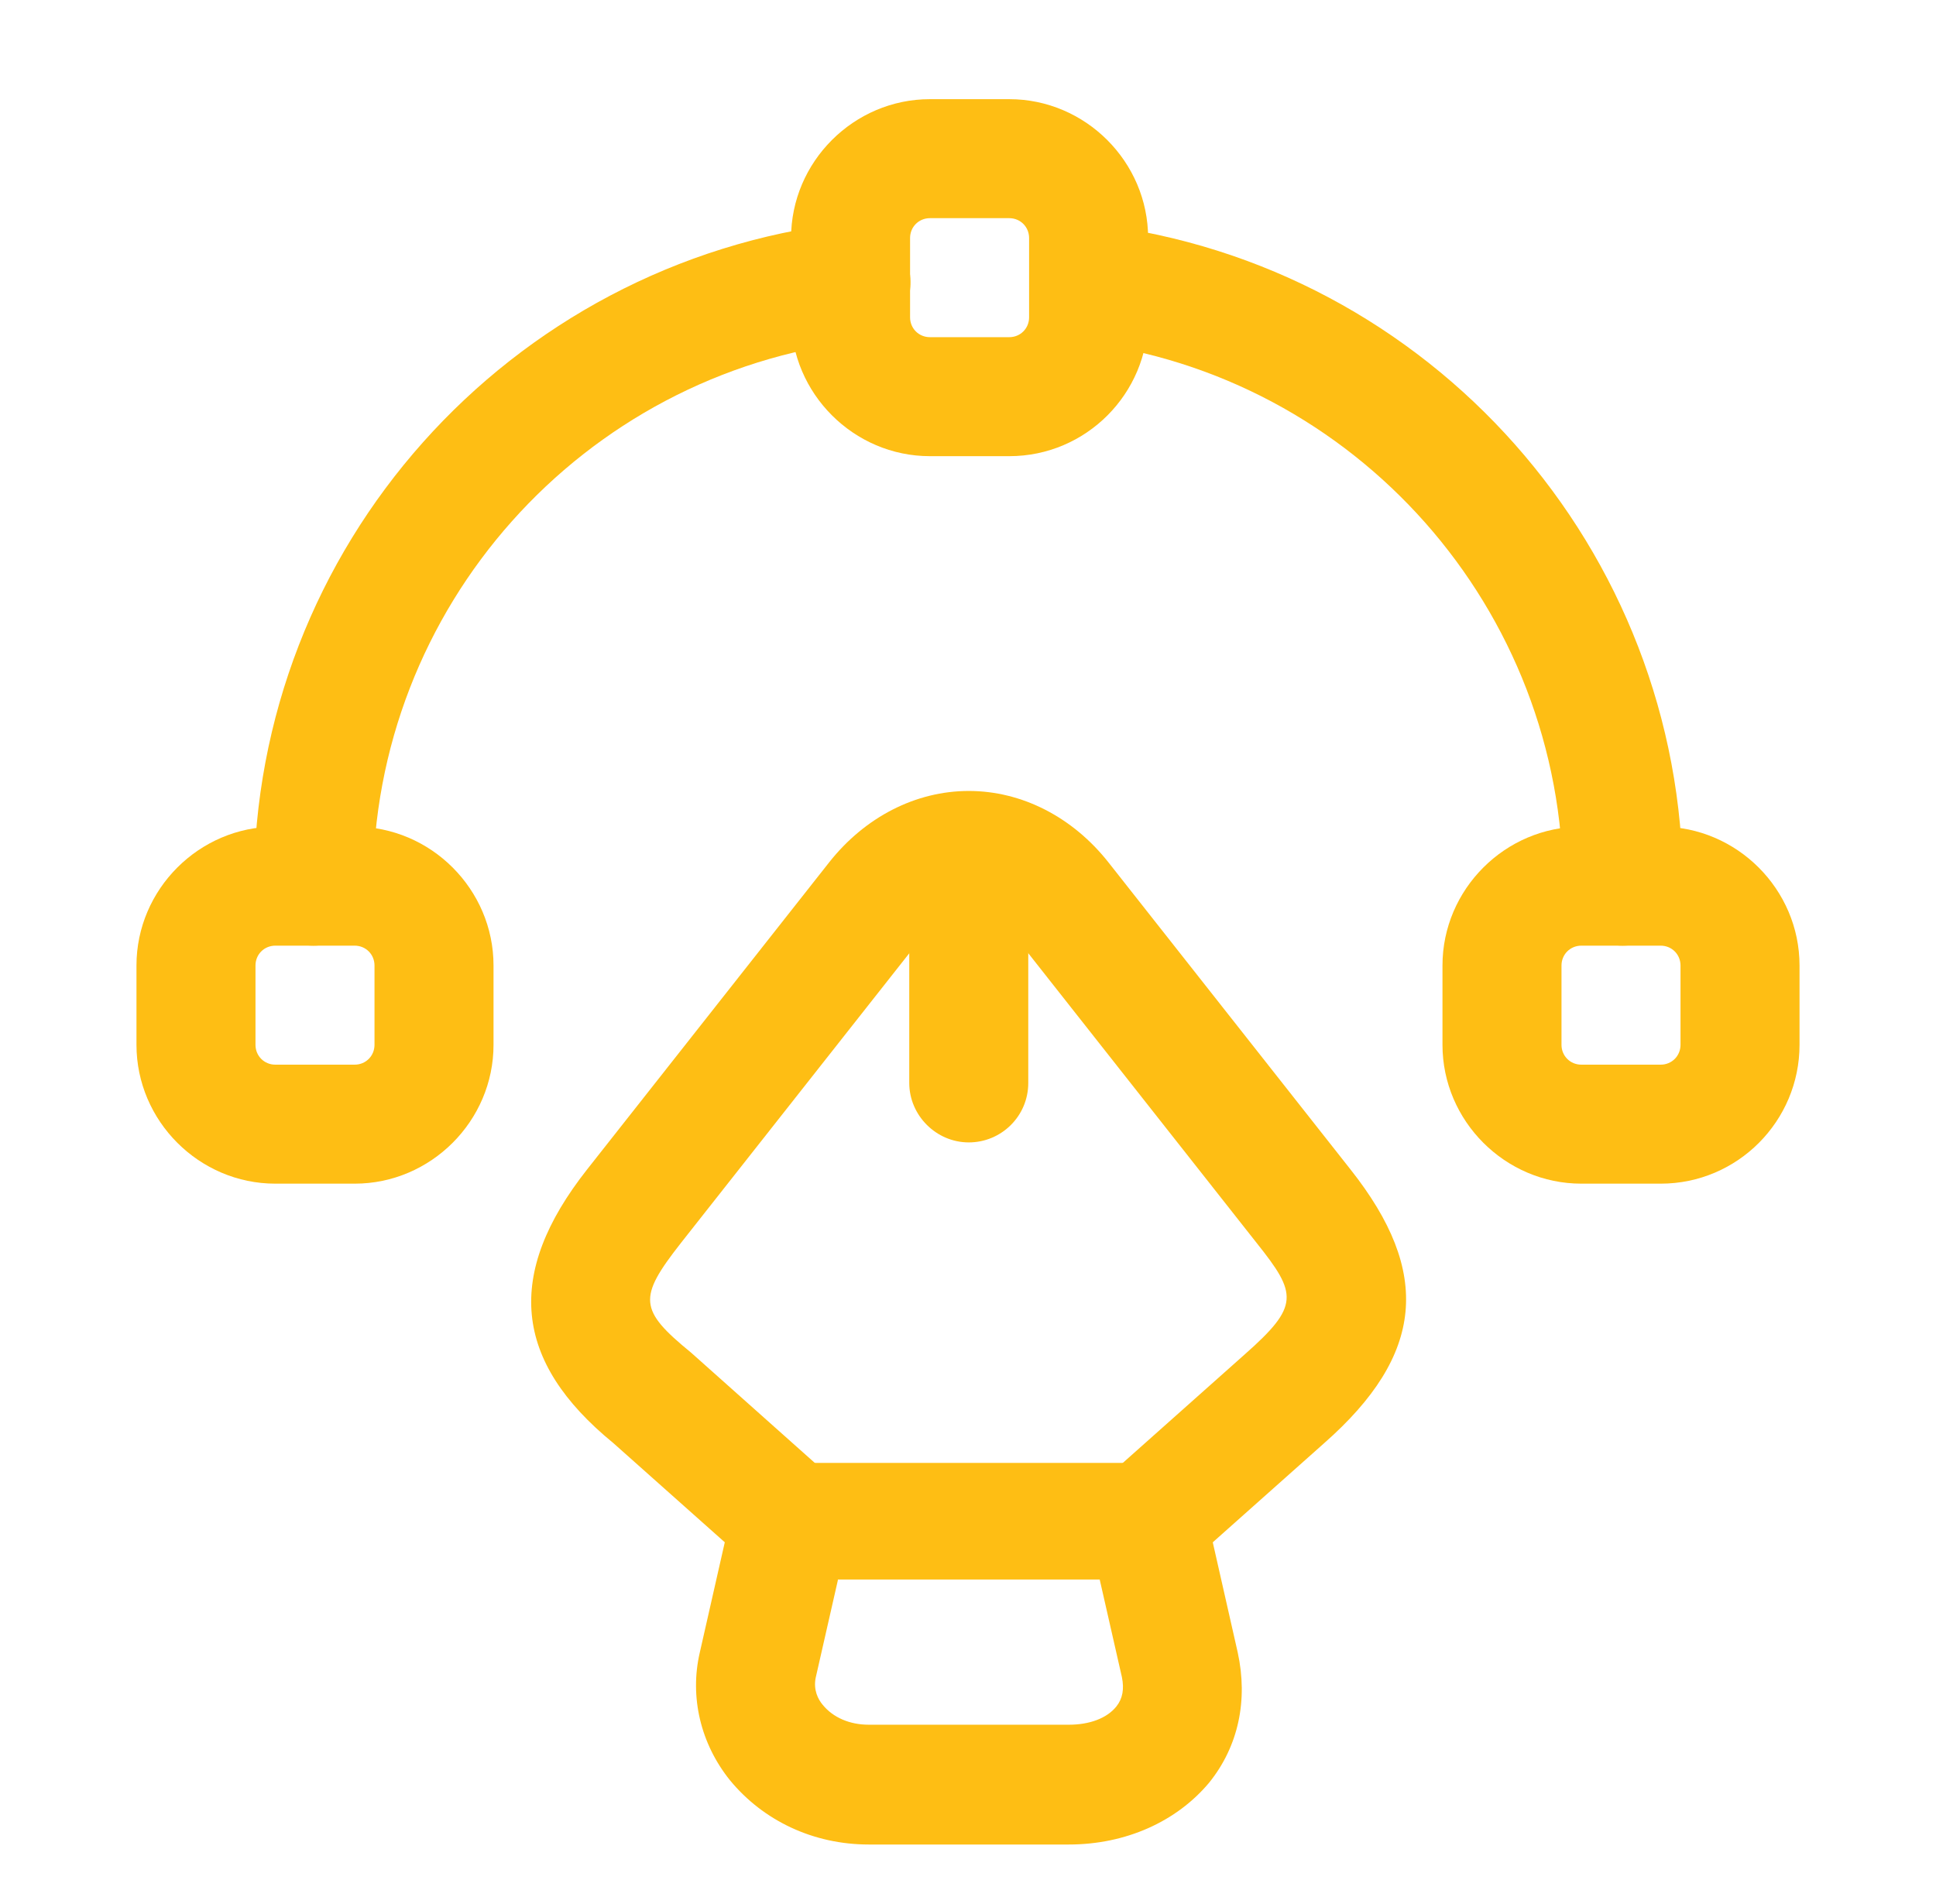
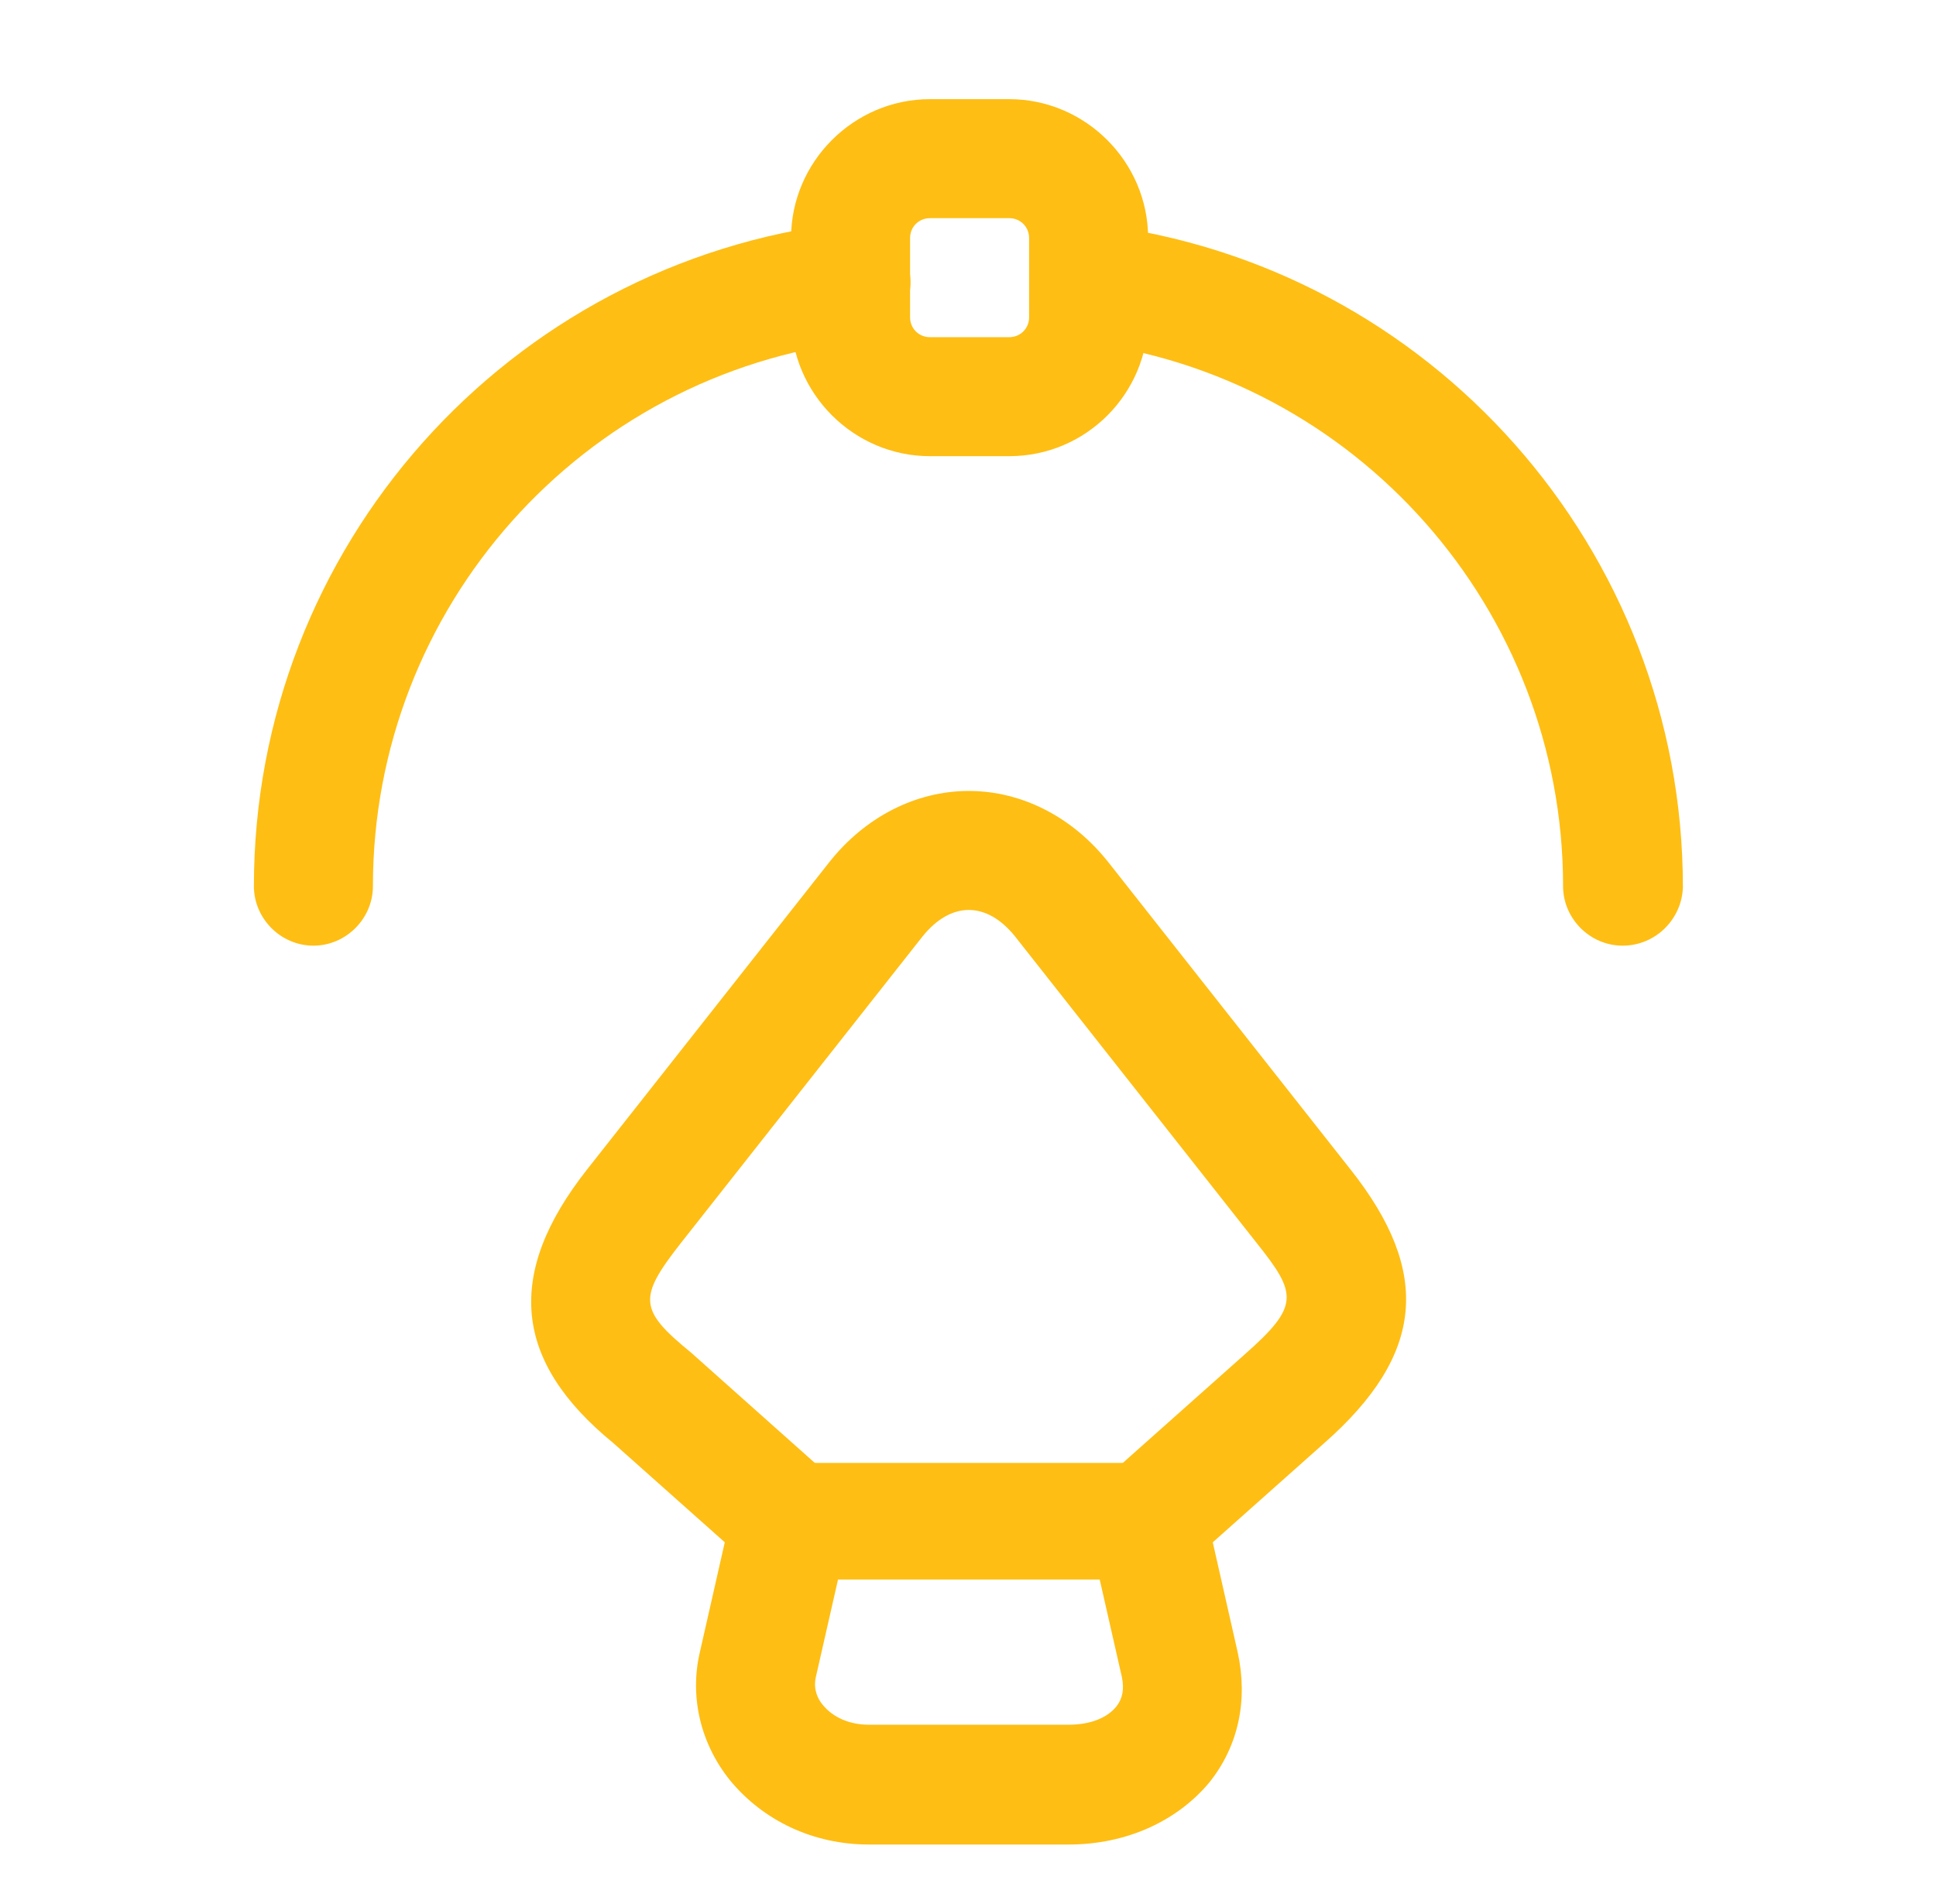
<svg xmlns="http://www.w3.org/2000/svg" width="61" height="60" viewBox="0 0 61 60" fill="none">
  <path d="M33.675 58.125H27.375C25.625 58.125 24.049 57.375 23 56.1C22.075 54.95 21.724 53.475 22.049 52.075L23.075 47.55C23.274 46.7 24.024 46.1 24.899 46.1H36.15C37.025 46.1 37.775 46.7 37.974 47.55L38.999 52.075C39.325 53.575 39.025 55.025 38.099 56.175C37.075 57.4 35.474 58.125 33.675 58.125ZM26.399 49.8L25.7 52.875C25.625 53.25 25.774 53.55 25.924 53.725C26.25 54.125 26.774 54.35 27.375 54.35H33.675C34.325 54.35 34.874 54.15 35.175 53.775C35.374 53.525 35.425 53.225 35.349 52.85L34.65 49.775H26.399V49.8Z" fill="#FEBE14" />
  <path d="M36.15 49.8C35.625 49.8 35.125 49.6 34.75 49.175C34.075 48.4 34.125 47.225 34.9 46.525L39.225 42.675C40.95 41.15 40.875 40.775 39.6 39.175L31.975 29.5C31.55 28.975 31.05 28.675 30.525 28.675C30 28.675 29.5 28.975 29.075 29.5L21.45 39.175C20.1 40.9 20.125 41.275 21.775 42.625L26.15 46.525C26.925 47.2 27 48.4 26.3 49.175C25.6 49.95 24.425 50.025 23.65 49.325L19.325 45.475C16.175 42.9 15.9 40.15 18.5 36.85L26.125 27.175C27.25 25.75 28.85 24.925 30.525 24.925C32.2 24.925 33.8 25.75 34.925 27.175L42.55 36.85C45.125 40.1 44.875 42.7 41.725 45.475L37.4 49.325C37.025 49.65 36.575 49.8 36.15 49.8Z" fill="#FEBE14" />
-   <path d="M30.524 36C29.499 36 28.649 35.15 28.649 34.125V27.8C28.649 26.775 29.499 25.925 30.524 25.925C31.549 25.925 32.399 26.775 32.399 27.8V34.125C32.399 35.175 31.549 36 30.524 36Z" fill="#FEBE14" />
  <path d="M31.8 14.375H29.3C26.9 14.375 24.925 12.4 24.925 10V7.5C24.925 5.1 26.9 3.125 29.3 3.125H31.8C34.2 3.125 36.175 5.1 36.175 7.5V10C36.175 12.4 34.225 14.375 31.8 14.375ZM29.3 6.875C28.95 6.875 28.675 7.15 28.675 7.5V10C28.675 10.35 28.95 10.625 29.3 10.625H31.8C32.15 10.625 32.425 10.35 32.425 10V7.5C32.425 7.15 32.15 6.875 31.8 6.875H29.3Z" fill="#FEBE14" />
-   <path d="M11.175 37.3H8.675C6.275 37.3 4.3 35.325 4.3 32.925V30.425C4.3 28.025 6.275 26.05 8.675 26.05H11.175C13.575 26.05 15.55 28.025 15.55 30.425V32.925C15.55 35.325 13.575 37.3 11.175 37.3ZM8.675 29.8C8.325 29.8 8.05 30.075 8.05 30.425V32.925C8.05 33.275 8.325 33.55 8.675 33.55H11.175C11.525 33.55 11.8 33.275 11.8 32.925V30.425C11.8 30.075 11.525 29.8 11.175 29.8H8.675Z" fill="#FEBE14" />
-   <path d="M52.325 37.3H49.825C47.425 37.3 45.45 35.325 45.45 32.925V30.425C45.45 28.025 47.425 26.05 49.825 26.05H52.325C54.725 26.05 56.7 28.025 56.7 30.425V32.925C56.7 35.325 54.75 37.3 52.325 37.3ZM49.825 29.8C49.475 29.8 49.2 30.075 49.2 30.425V32.925C49.2 33.275 49.475 33.55 49.825 33.55H52.325C52.675 33.55 52.95 33.275 52.95 32.925V30.425C52.95 30.075 52.675 29.8 52.325 29.8H49.825Z" fill="#FEBE14" />
  <path d="M9.875 29.8C8.85 29.8 8 28.95 8 27.925C8 17.25 16 8.275 26.6 7.025C27.625 6.925 28.55 7.65 28.675 8.675C28.8 9.7 28.05 10.625 27.025 10.75C18.325 11.775 11.75 19.15 11.75 27.925C11.75 28.95 10.9 29.8 9.875 29.8Z" fill="#FEBE14" />
  <path d="M51.125 29.8C50.1 29.8 49.25 28.95 49.25 27.925C49.25 19.2 42.725 11.825 34.075 10.775C33.05 10.65 32.325 9.725 32.45 8.7C32.575 7.675 33.5 6.925 34.55 7.075C45.075 8.35 53.025 17.325 53.025 27.95C53 28.95 52.175 29.8 51.125 29.8Z" fill="#FEBE14" />
</svg>